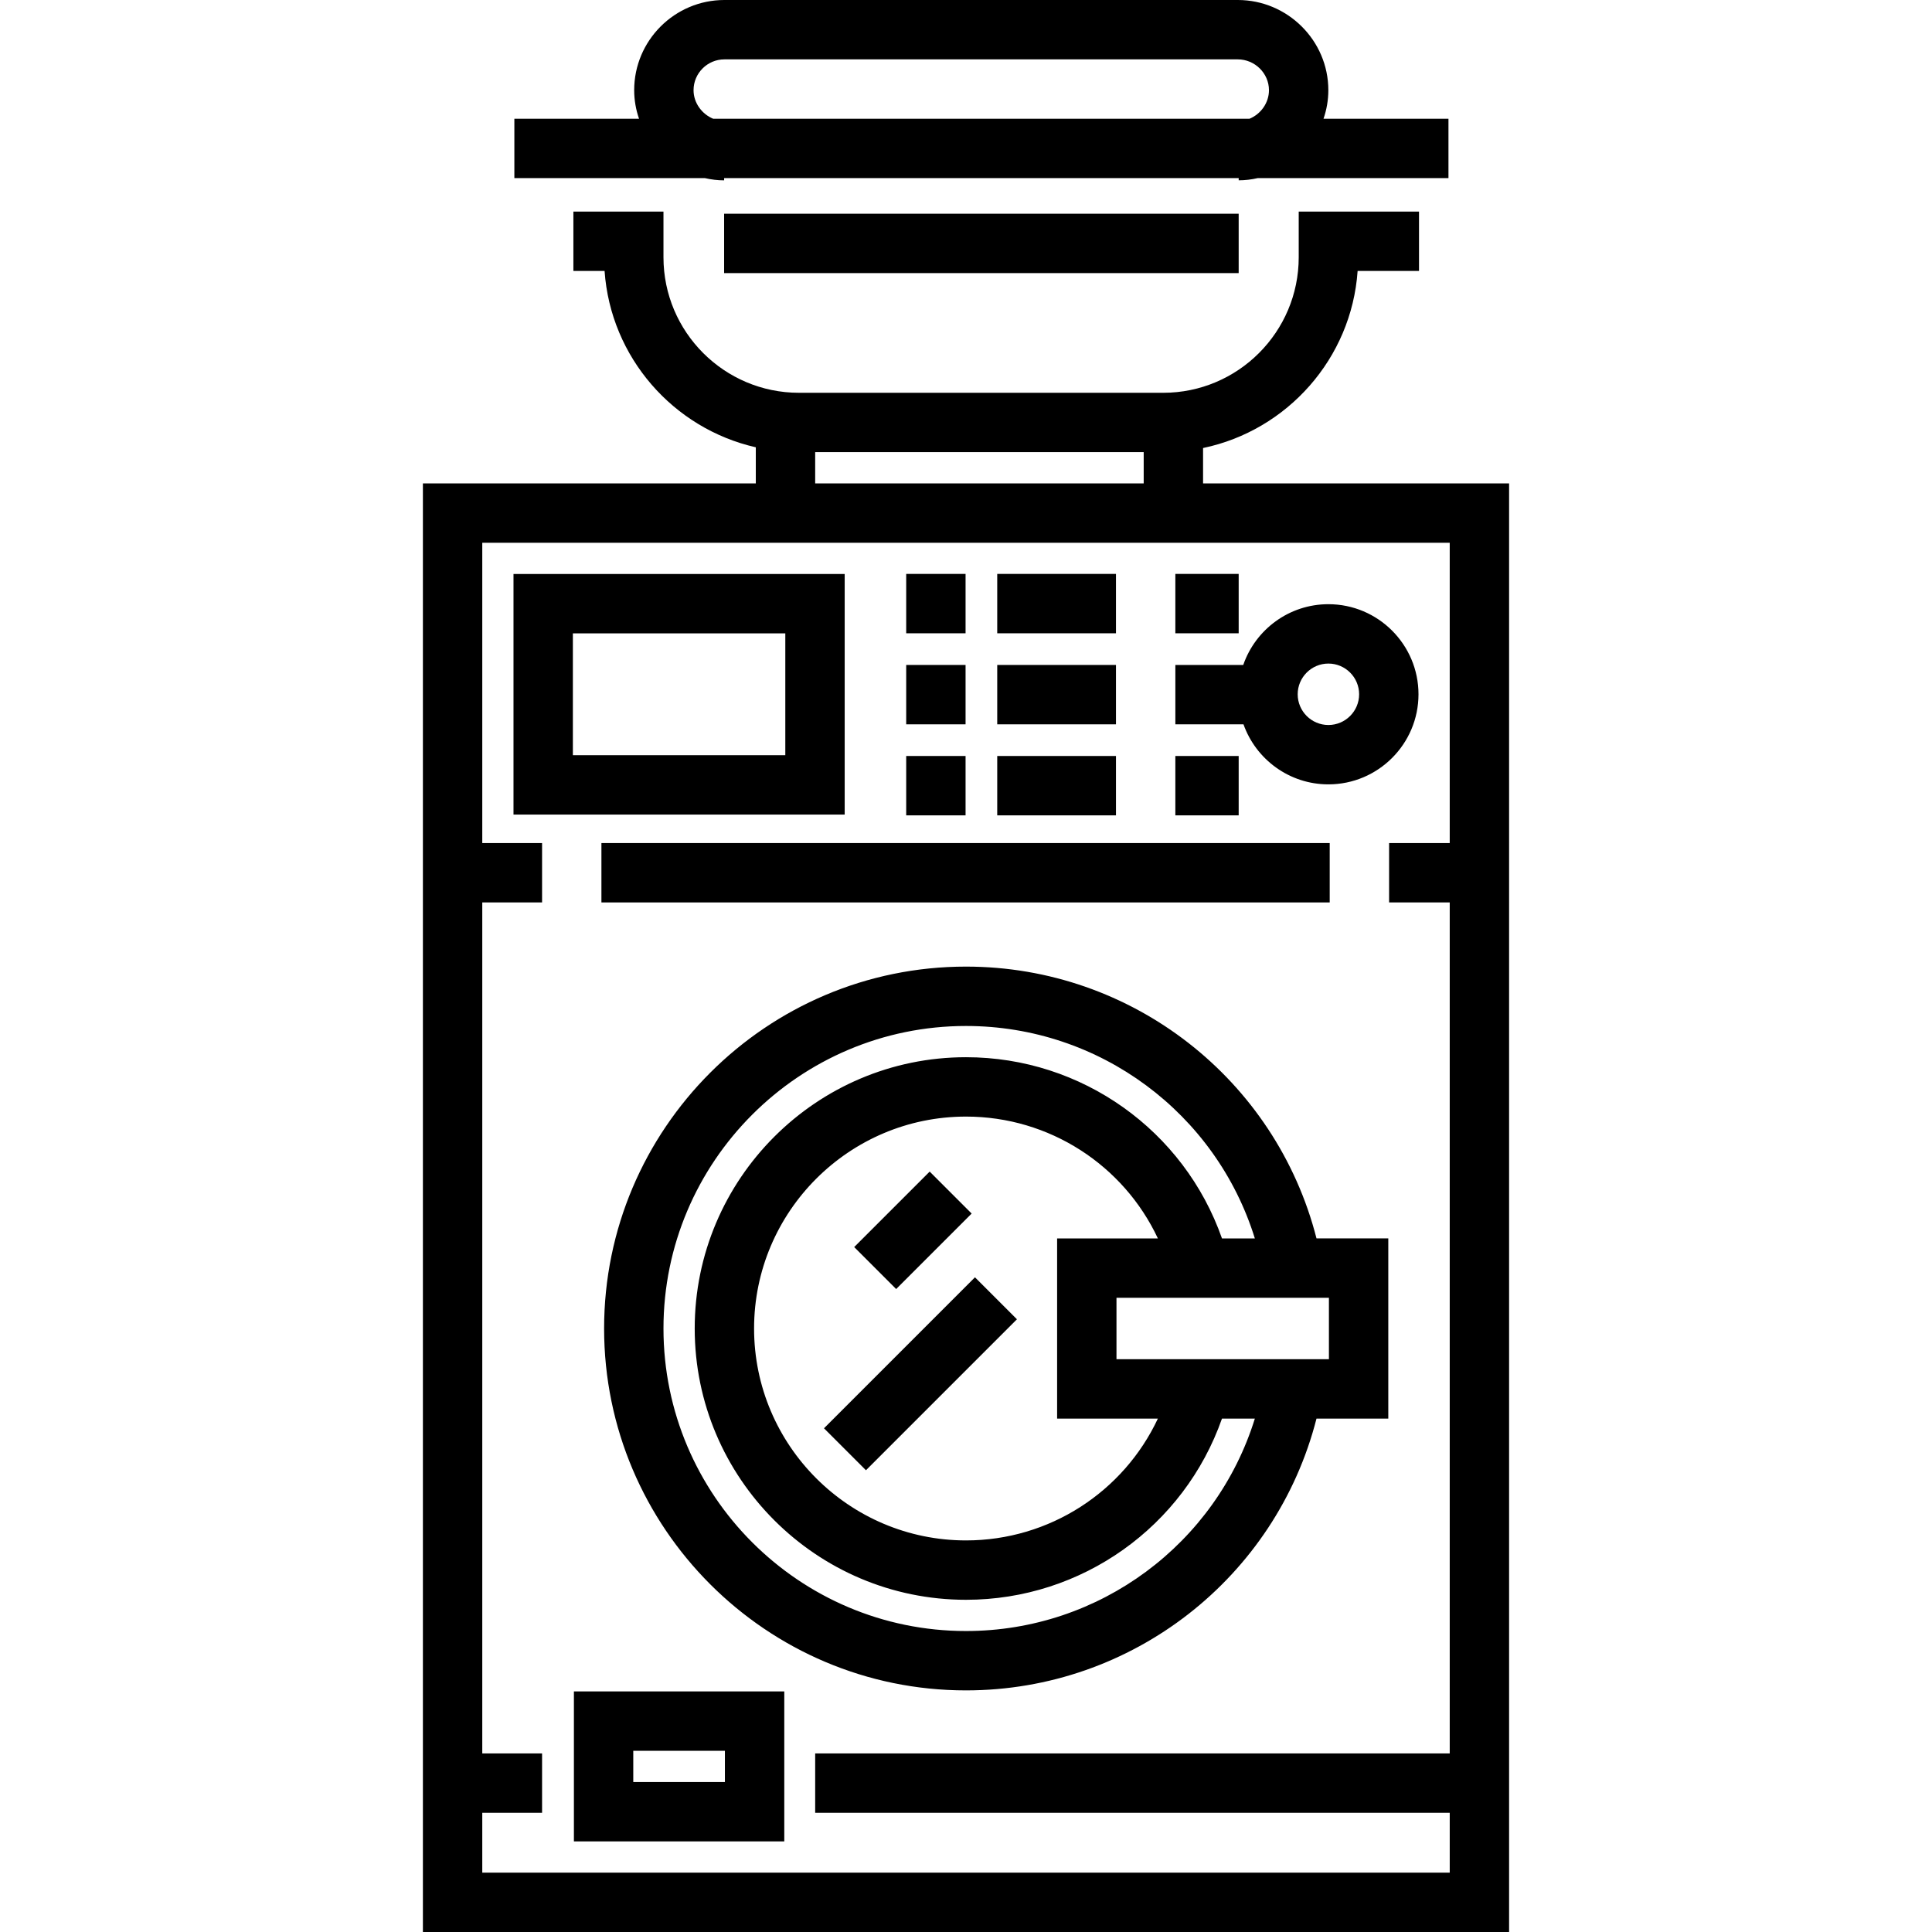
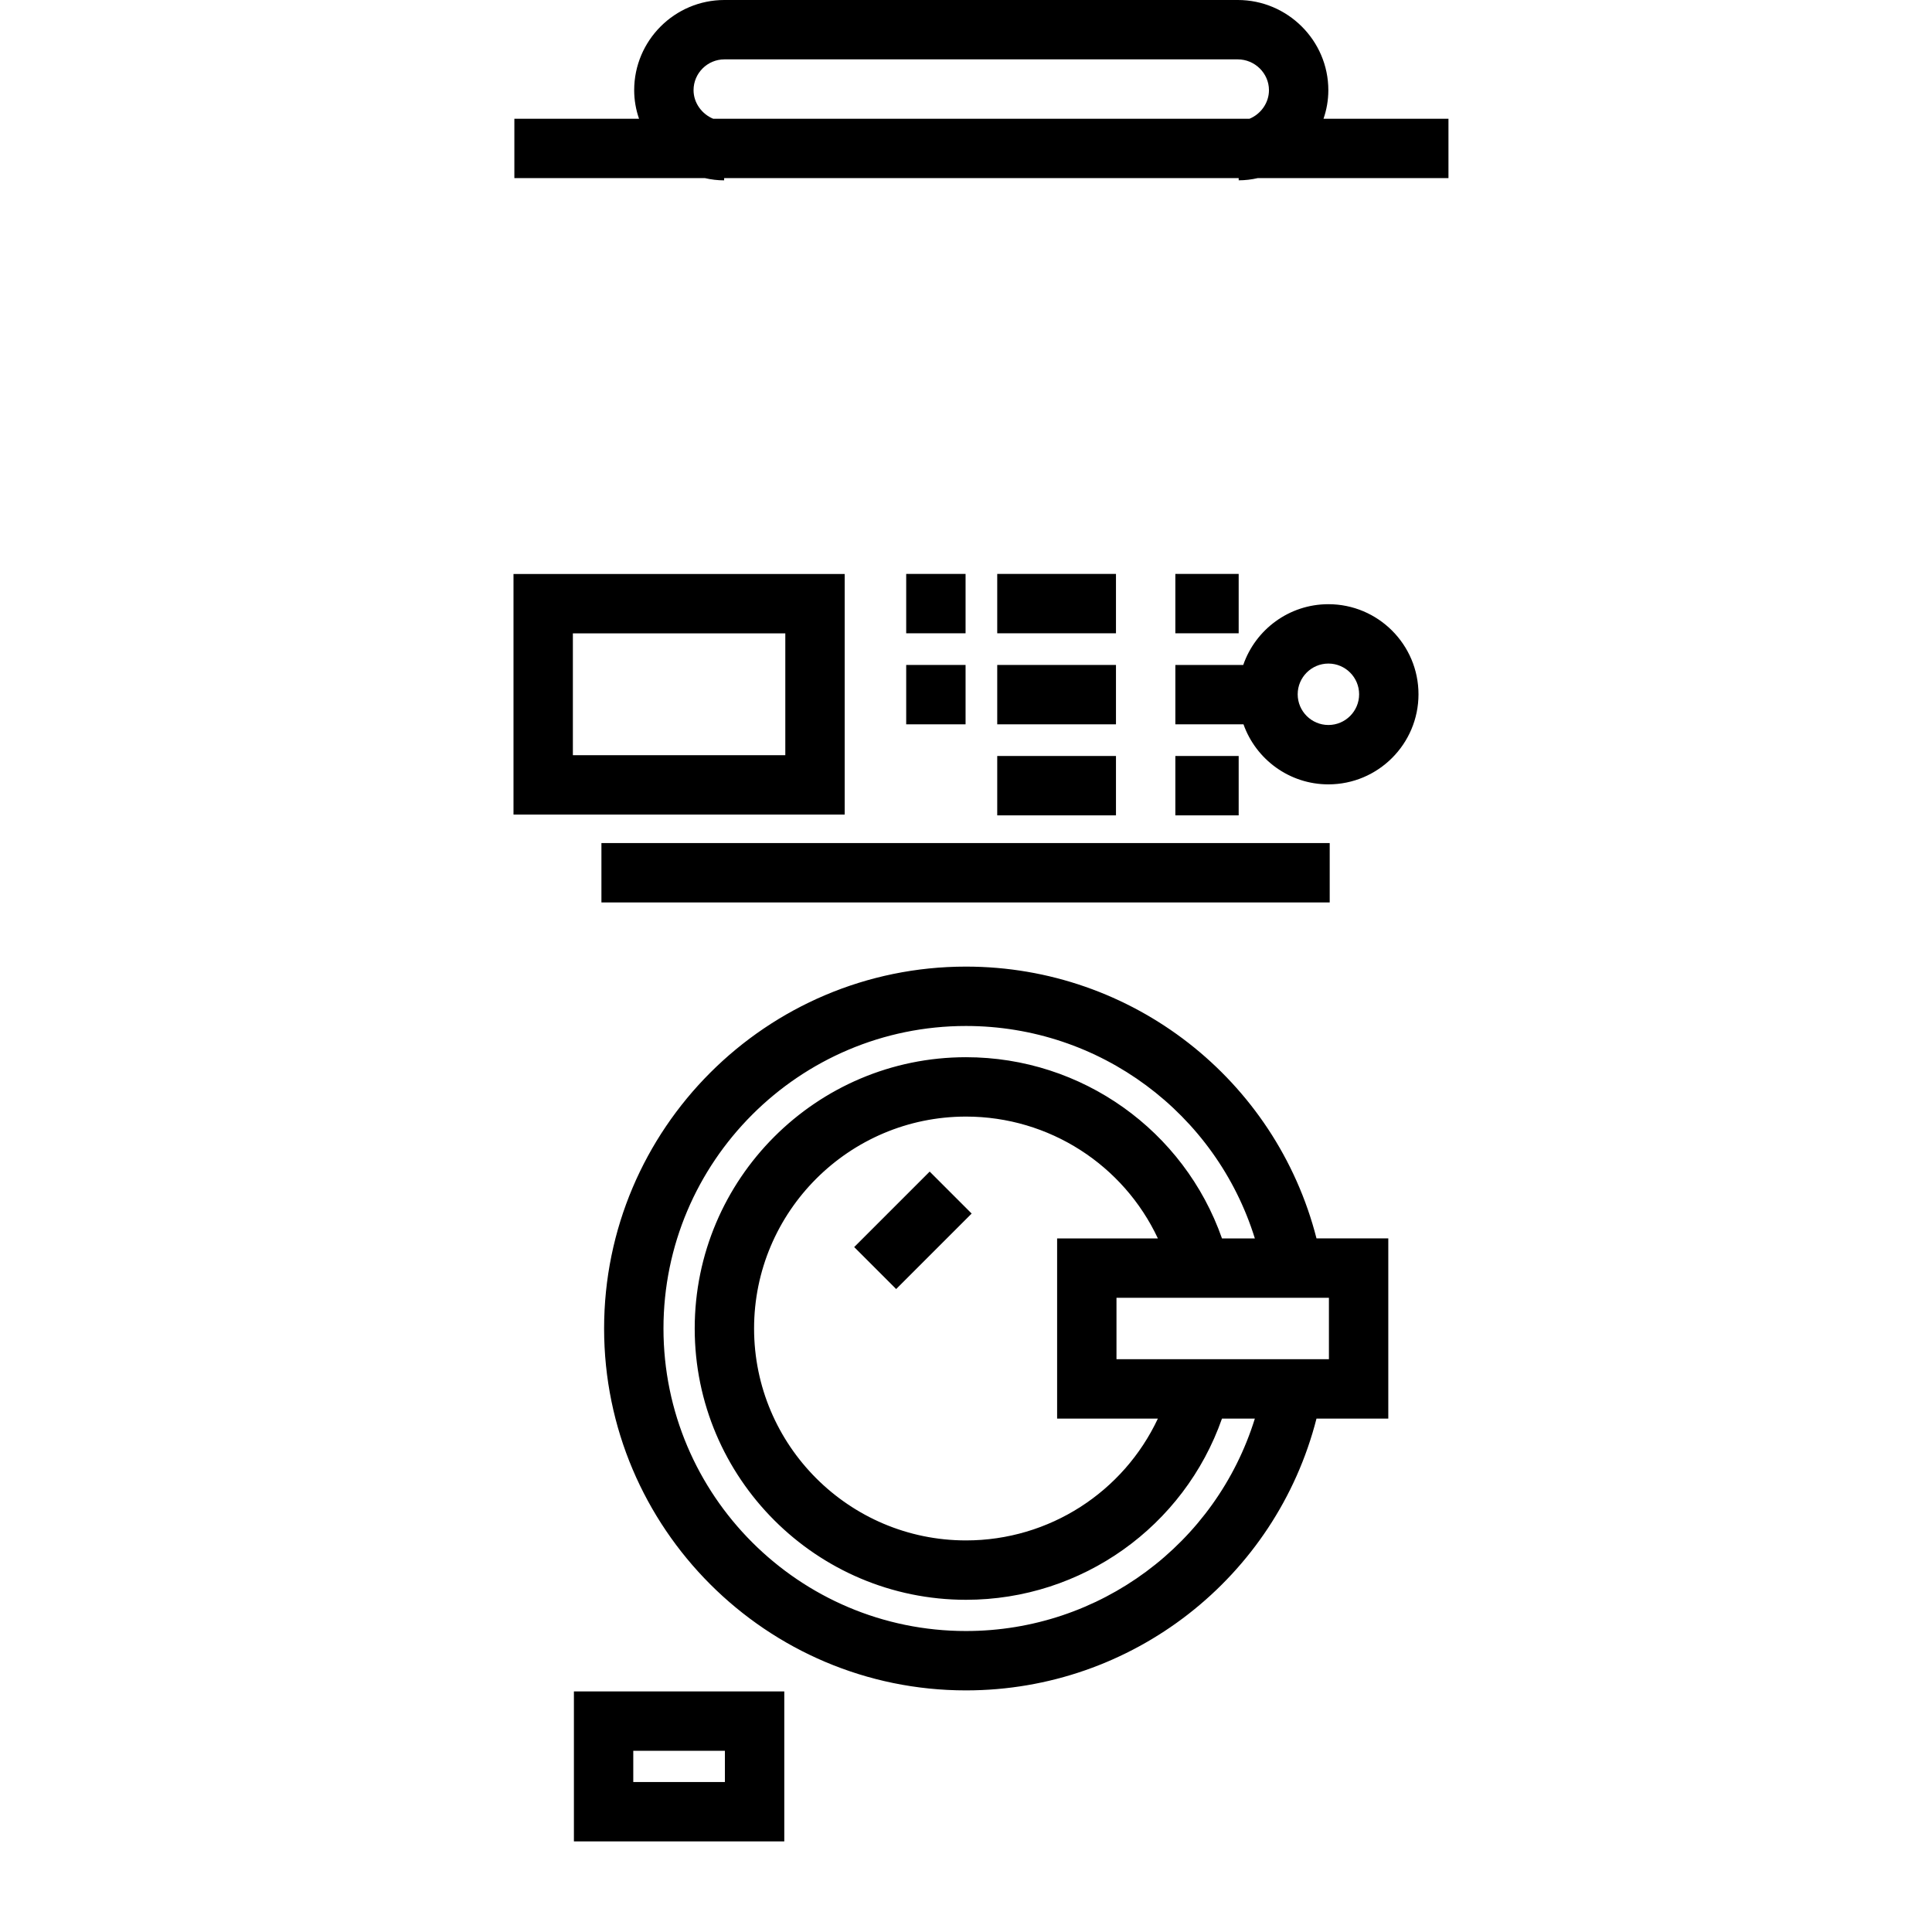
<svg xmlns="http://www.w3.org/2000/svg" version="1.1" id="Layer_1" x="0px" y="0px" viewBox="0 0 512 512" style="enable-background:new 0 0 512 512;" xml:space="preserve">
  <g>
    <g>
-       <path d="M318.825,128.104v-9.372c22.28-4.649,39.342-23.688,40.958-46.925h16.269V56.073h-31.878v12.113    c0,19.799-16.108,35.908-35.908,35.908h-96.53c-19.799,0-35.909-16.108-35.909-35.908V56.072h-23.874v15.734h8.266    c1.595,22.928,18.229,41.768,40.077,46.73v9.568h-88.223V512h287.853V128.104H318.825z M216.03,119.827h87.061v8.277H216.03    V119.827z M384.193,223.421h-16.068v15.734h16.068v225.519H216.03v15.734h168.163v15.859H127.807v-15.859h15.847v-15.734h-15.847    V239.155h15.847v-15.734h-15.847v-79.583h256.385V223.421z" />
-     </g>
+       </g>
  </g>
  <g>
    <g>
      <rect x="159.384" y="223.421" width="193.002" height="15.734" />
    </g>
  </g>
  <g>
    <g>
      <path d="M136.083,152.115v63.755h87.766v-63.755H136.083z M208.115,200.136h-56.298v-32.287h56.298V200.136z" />
    </g>
  </g>
  <g>
    <g>
      <rect x="240.151" y="176.219" width="15.734" height="15.734" />
    </g>
  </g>
  <g>
    <g>
      <rect x="264.277" y="176.219" width="31.468" height="15.734" />
    </g>
  </g>
  <g>
    <g>
-       <rect x="240.151" y="200.345" width="15.734" height="15.734" />
-     </g>
+       </g>
  </g>
  <g>
    <g>
      <rect x="264.277" y="200.345" width="31.468" height="15.734" />
    </g>
  </g>
  <g>
    <g>
      <rect x="240.151" y="152.094" width="15.734" height="15.734" />
    </g>
  </g>
  <g>
    <g>
      <rect x="264.277" y="152.094" width="31.468" height="15.734" />
    </g>
  </g>
  <g>
    <g>
      <path d="M352.042,160.118c-10.443,0-19.335,6.742-22.568,16.101h-17.992v15.734h18.056c3.286,9.261,12.131,15.912,22.504,15.912    c13.164,0,23.874-10.71,23.874-23.873C375.916,170.828,365.206,160.118,352.042,160.118z M352.042,192.131    c-4.488,0-8.14-3.651-8.14-8.14s3.651-8.14,8.14-8.14c4.488,0,8.14,3.651,8.14,8.14    C360.182,188.48,356.53,192.131,352.042,192.131z" />
    </g>
  </g>
  <g>
    <g>
      <rect x="311.478" y="152.094" width="16.783" height="15.734" />
    </g>
  </g>
  <g>
    <g>
      <rect x="311.478" y="200.345" width="16.783" height="15.734" />
    </g>
  </g>
  <g>
    <g>
      <path d="M348.888,328.192c-10.759-42.107-48.806-72.032-92.888-72.032c-52.883,0-95.906,43.023-95.906,95.905    c0,52.883,43.024,95.906,95.906,95.906c44.081,0,82.129-29.924,92.886-72.032h19.026v-47.748H348.888z M256.001,432.238    c-44.207,0-80.173-35.964-80.173-80.172c0-44.207,35.966-80.171,80.173-80.171c35.475,0,66.274,23.175,76.548,56.298h-8.712    c-10.019-28.56-37.091-48.021-67.836-48.021c-39.643,0-71.895,32.252-71.895,71.895s32.252,71.895,71.895,71.895    c30.748,0,57.817-19.46,67.836-48.021h8.712C322.275,409.063,291.474,432.238,256.001,432.238z M306.85,375.939v0.001    c-9.1,19.422-28.754,32.287-50.85,32.287c-30.967,0-56.162-25.194-56.162-56.161s25.194-56.161,56.162-56.161    c22.093,0,41.748,12.866,50.85,32.287h-26.702v47.748H306.85z M352.178,360.206h-56.298v-16.28h56.298V360.206z" />
    </g>
  </g>
  <g>
    <g>
      <rect x="227.843" y="318.187" transform="matrix(0.707 -0.707 0.707 0.707 -159.677 266.613)" width="28.297" height="15.734" />
    </g>
  </g>
  <g>
    <g>
-       <rect x="215.701" y="356.211" transform="matrix(0.707 -0.707 0.707 0.707 -185.977 279.168)" width="56.593" height="15.734" />
-     </g>
+       </g>
  </g>
  <g>
    <g>
      <path d="M152.091,448.244v39.745h55.751v-39.745H152.091z M192.108,472.255h-24.284v-8.277h24.284V472.255z" />
    </g>
  </g>
  <g>
    <g>
-       <rect x="191.901" y="56.642" width="136.36" height="15.734" />
-     </g>
+       </g>
  </g>
  <g>
    <g>
      <path d="M350.743,31.468c0.822-2.38,1.28-4.924,1.28-7.57C352.022,10.721,341.195,0,328.031,0H191.972    c-13.164,0-23.907,10.721-23.907,23.898c0,2.645,0.46,5.189,1.287,7.57h-33.04v15.734h50.5c1.656,0.385,3.361,0.594,5.093,0.594    v-0.594h136.36v0.582c1.715,0,3.402-0.206,5.04-0.582h50.553V31.468H350.743z M331.133,31.468H188.997    c-2.932-1.209-5.198-4.144-5.198-7.57c0-4.502,3.685-8.164,8.173-8.164h136.06c4.488,0,8.257,3.663,8.257,8.164    C336.289,27.33,334.056,30.268,331.133,31.468z" />
    </g>
  </g>
  <g>
</g>
  <g>
</g>
  <g>
</g>
  <g>
</g>
  <g>
</g>
  <g>
</g>
  <g>
</g>
  <g>
</g>
  <g>
</g>
  <g>
</g>
  <g>
</g>
  <g>
</g>
  <g>
</g>
  <g>
</g>
  <g>
</g>
</svg>